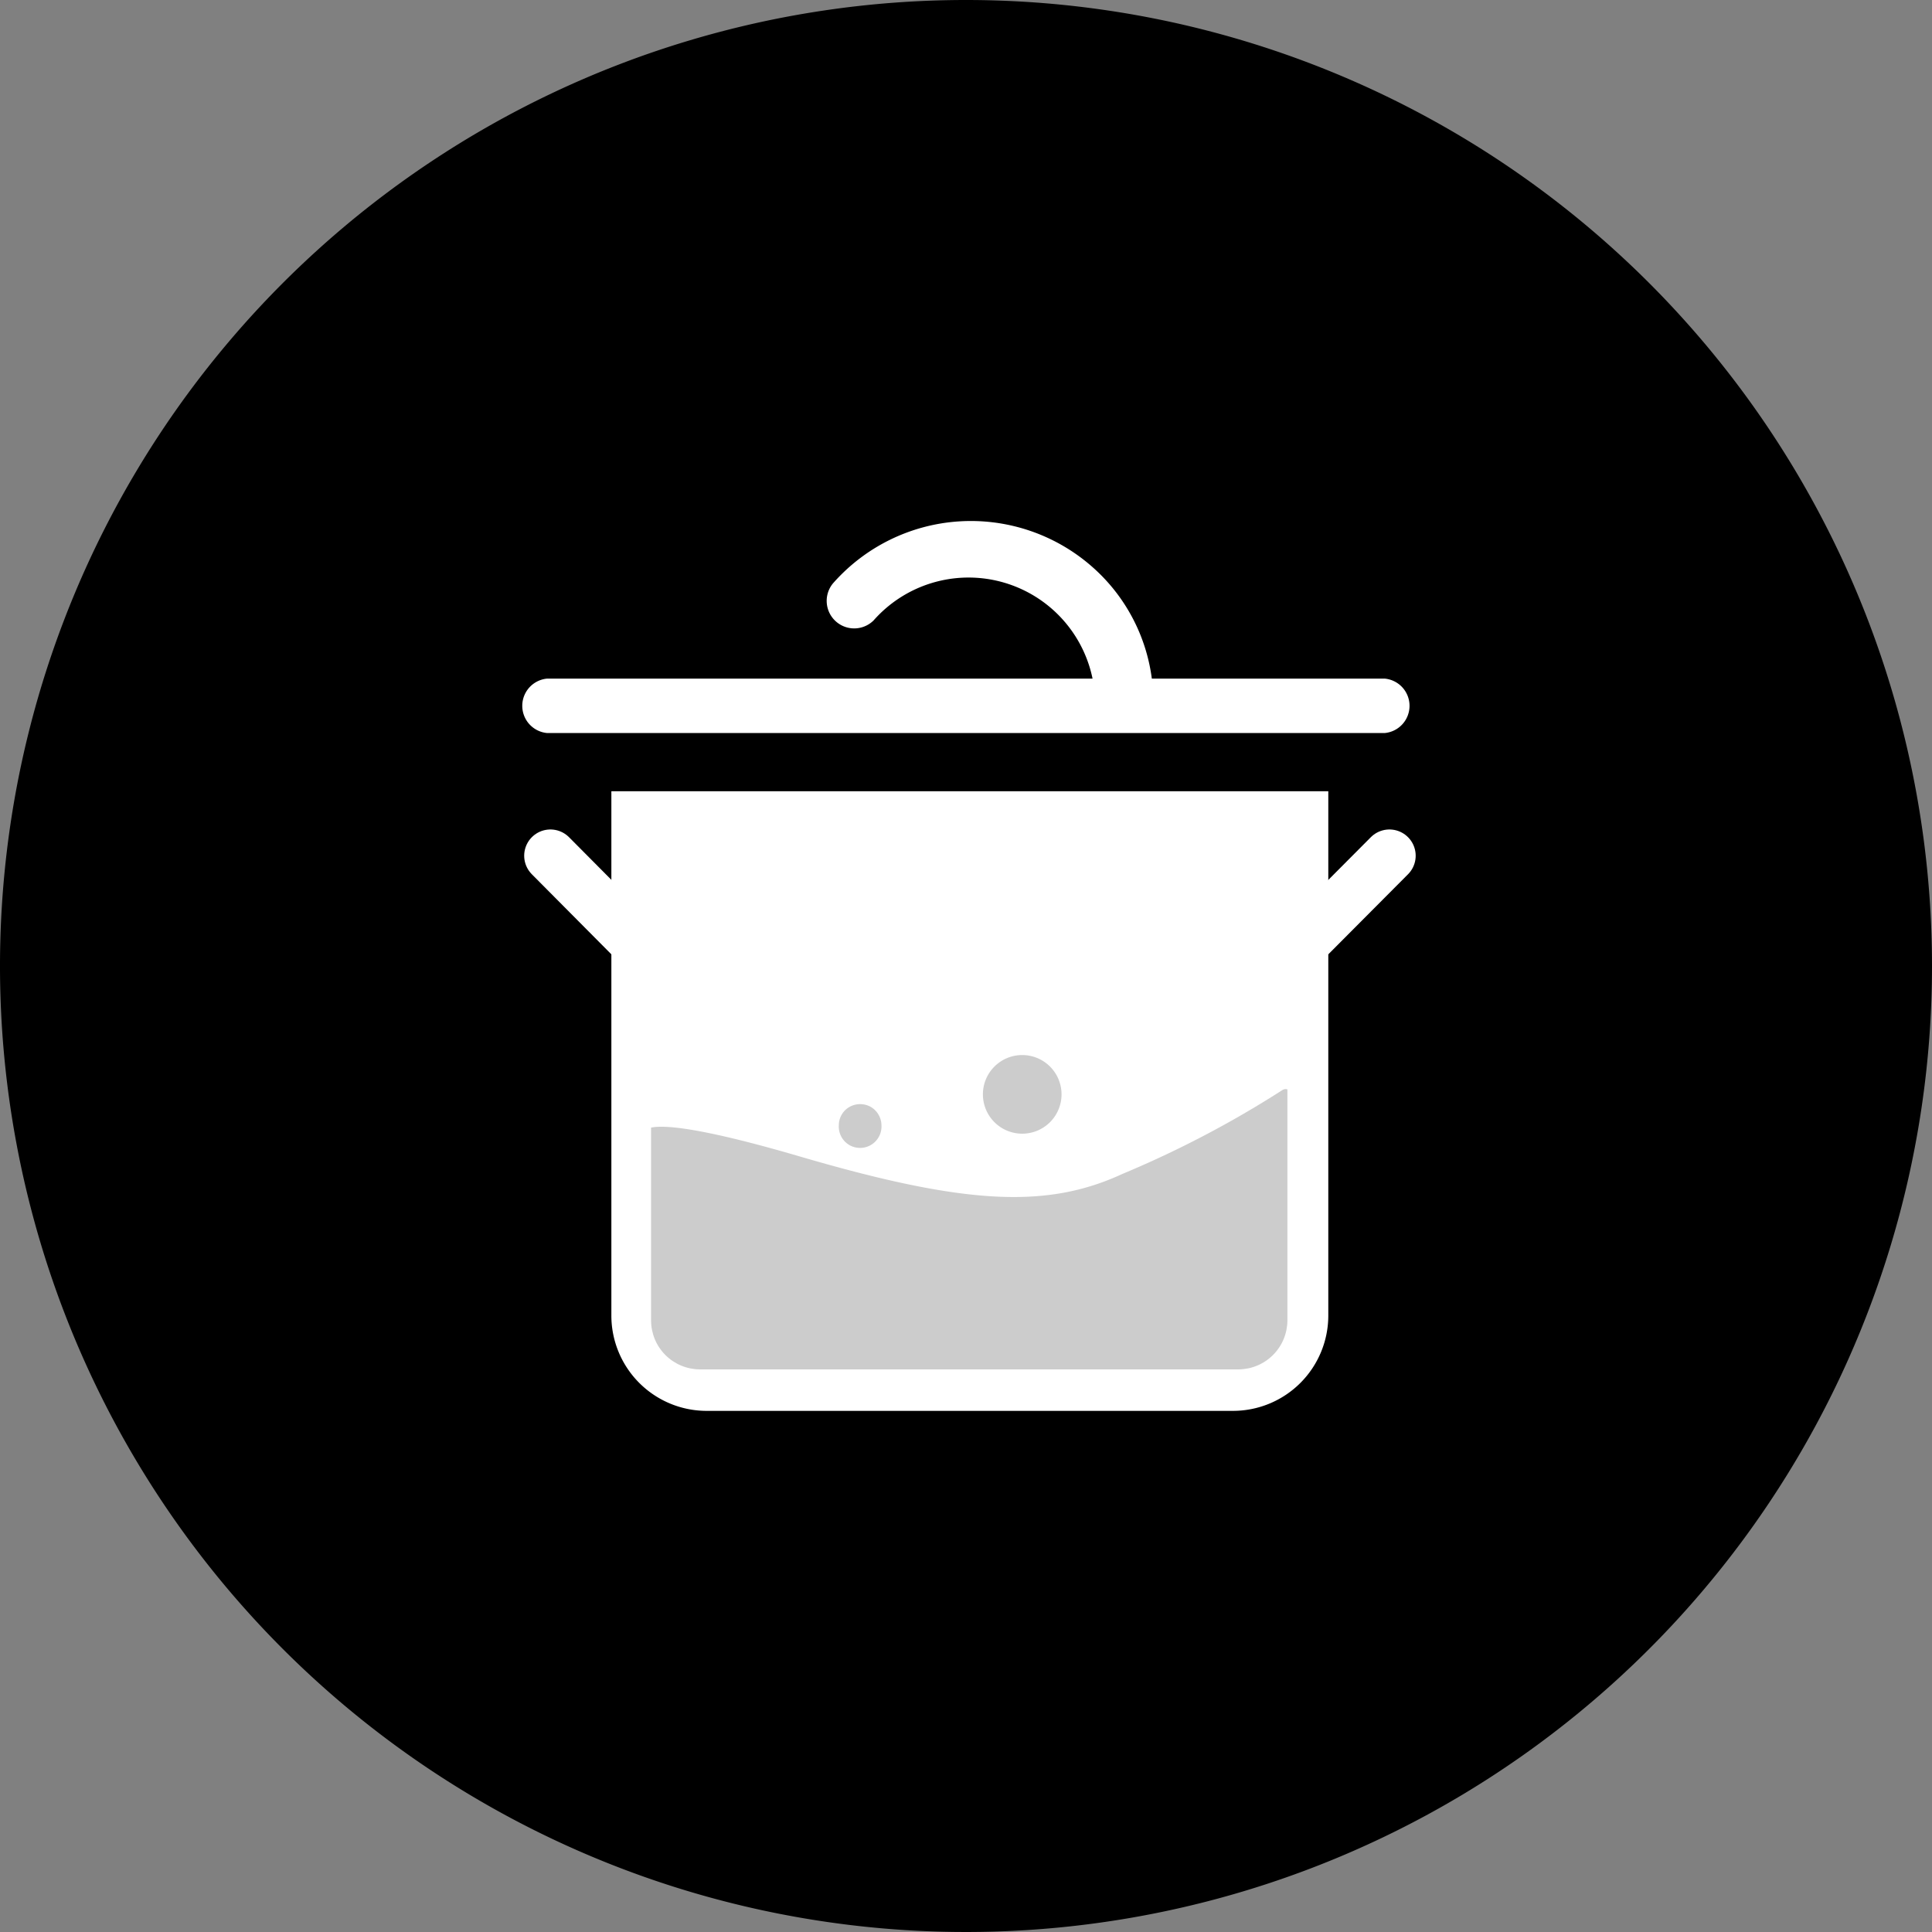
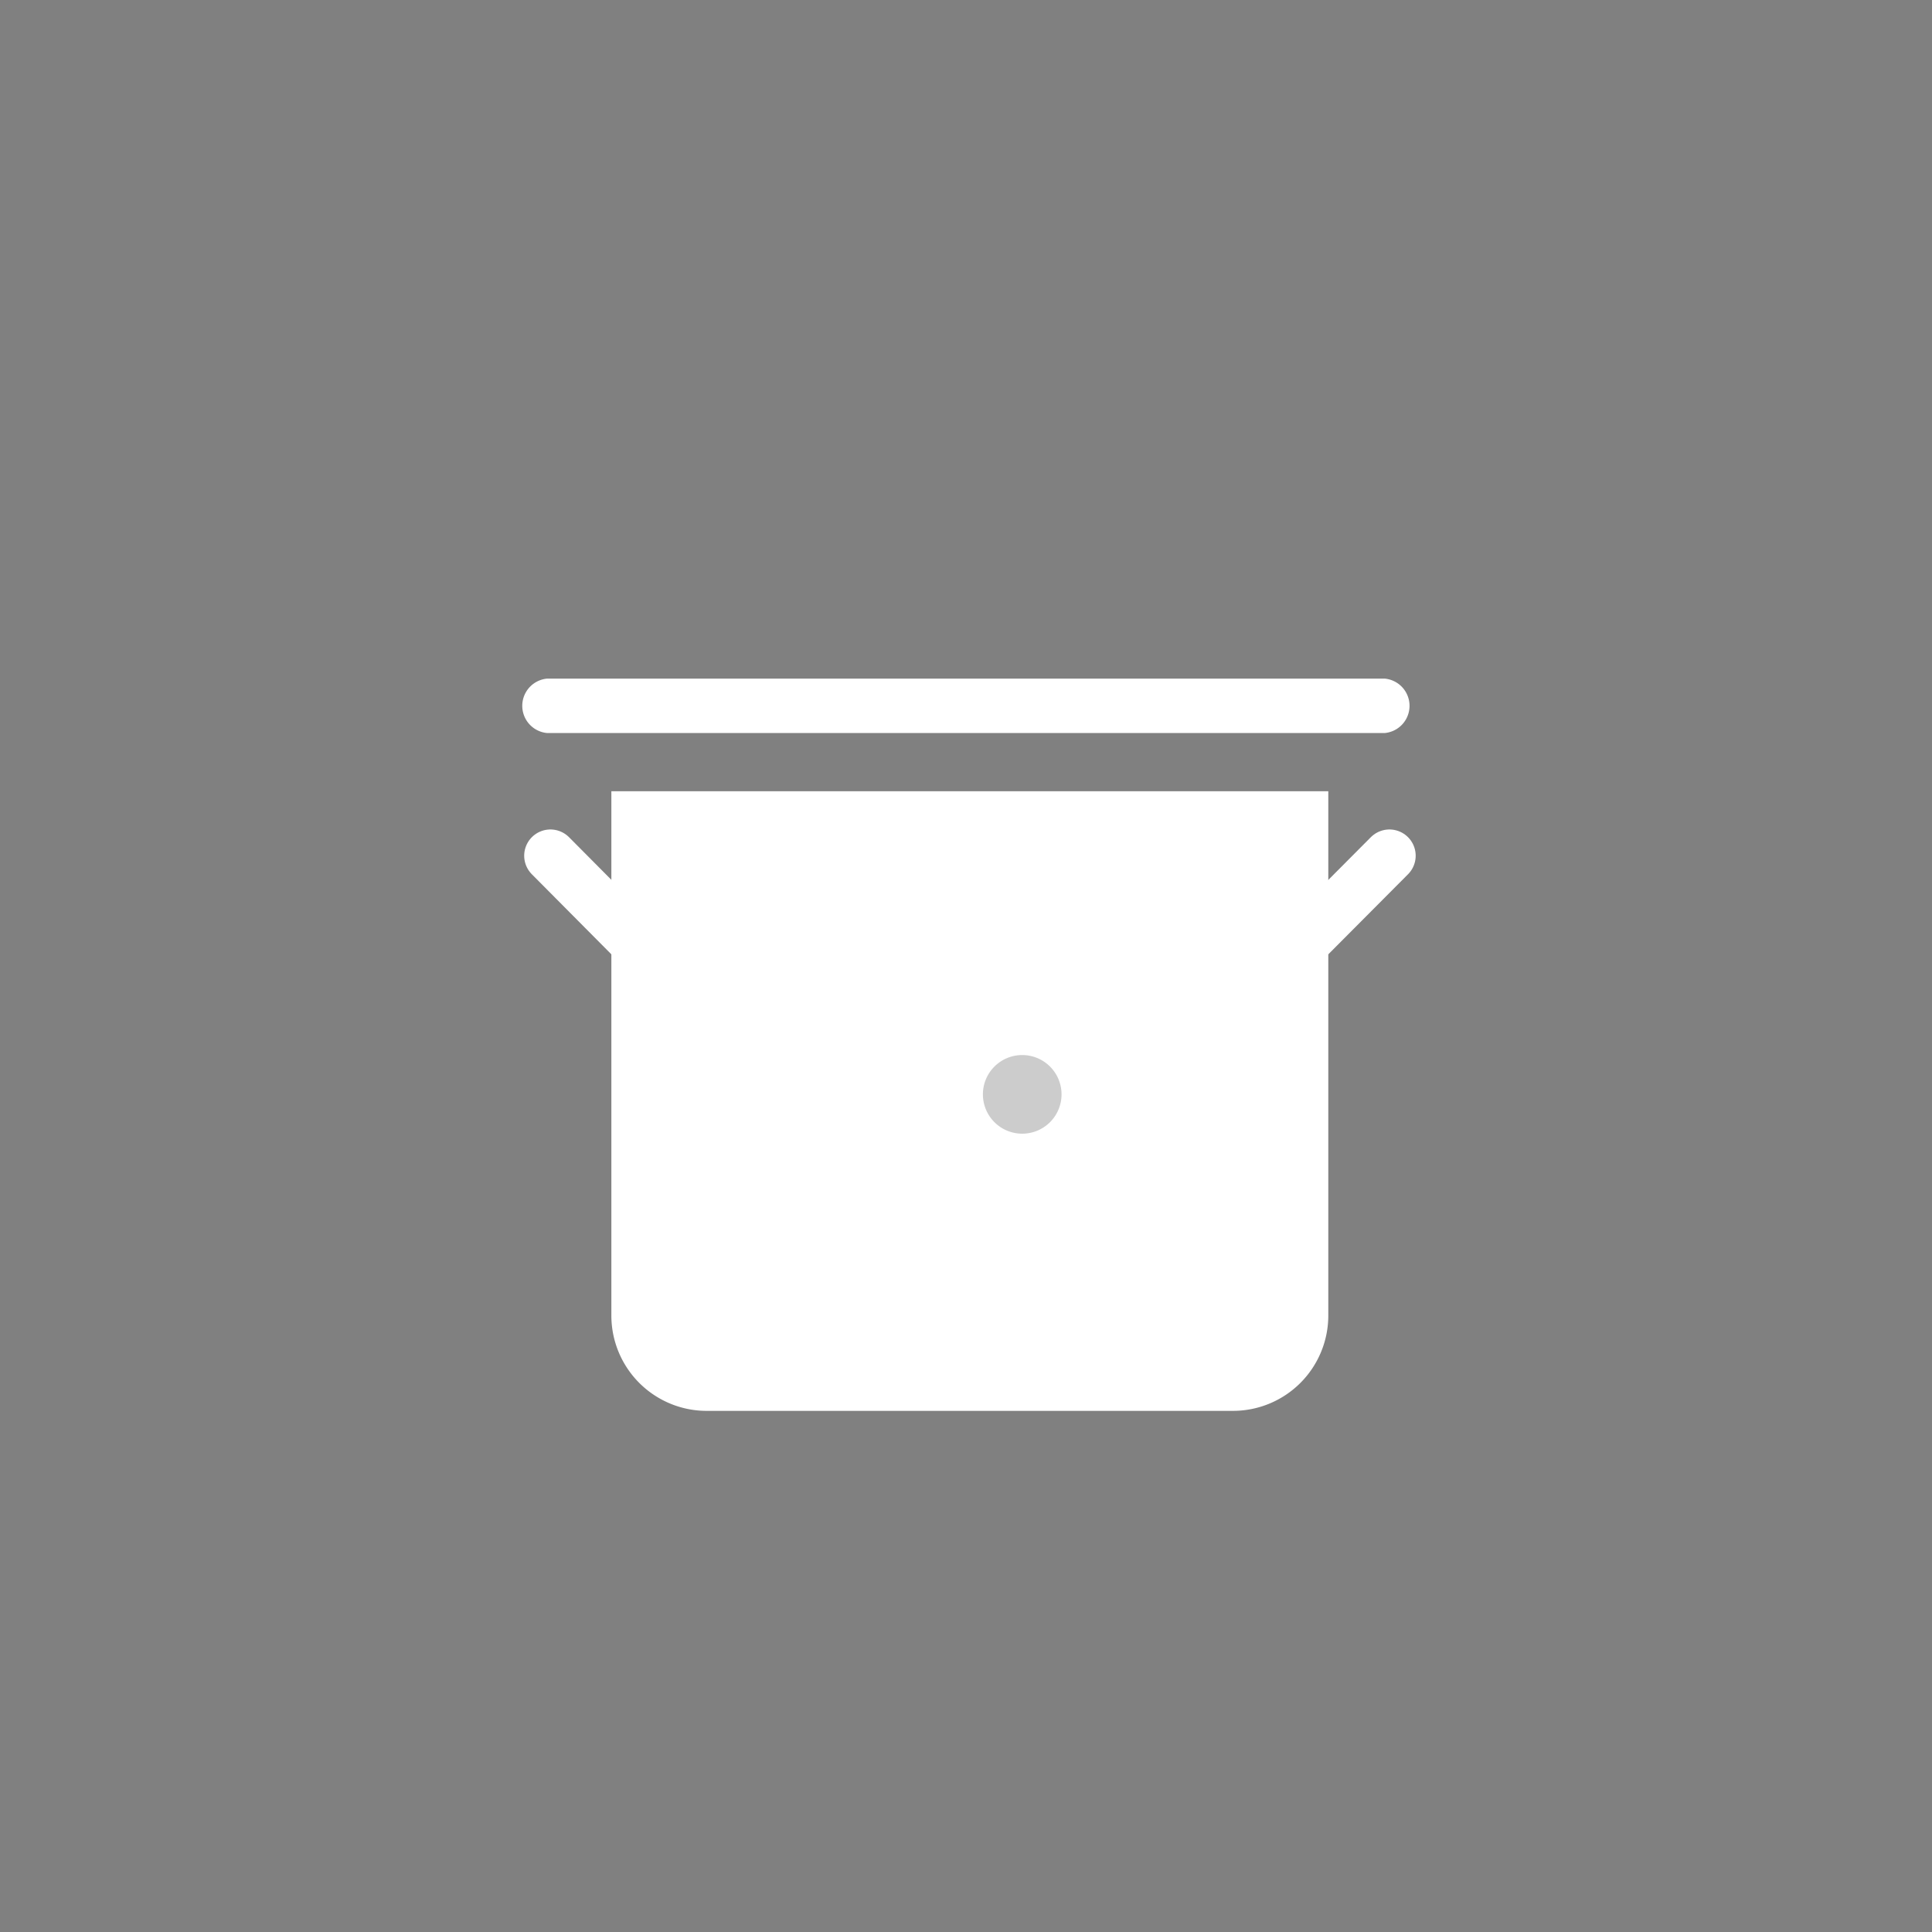
<svg xmlns="http://www.w3.org/2000/svg" viewBox="0 0 98.28 98.28">
  <rect x="0" y="0" width="98.28" height="98.28" fill="#808080" stroke="none" />
  <defs>
    <style>.cls-1,.cls-4{fill:none;}.cls-2{fill:#000;}.cls-3{fill:#fff;}.cls-4{stroke:#fff;stroke-linecap:round;stroke-miterlimit:13.33;stroke-width:2.67px;}.cls-5{clip-path:url(#clip-path);}.cls-6{fill:#000;fill-opacity:0.2;}</style>
    <clipPath id="clip-path">
      <path class="cls-1" d="M33.12,42.36V67.17a2.49,2.49,0,0,0,2.48,2.49H63a2.5,2.5,0,0,0,2.49-2.49h0V42.36Z" />
    </clipPath>
  </defs>
  <g id="图层_2" data-name="图层 2">
    <g id="svg1">
      <g id="layer-MC0">
-         <path id="path4669" class="cls-2" d="M98.28,49.14A49.14,49.14,0,1,1,49.14,0,49.14,49.14,0,0,1,98.28,49.14" />
        <path id="path4823" class="cls-3" d="M31.1,40.25V66.93A4.85,4.85,0,0,0,36,71.77H62.72a4.85,4.85,0,0,0,4.85-4.84V40.25Z" />
-         <path id="path4825" class="cls-3" d="M57.09,37.19a1.35,1.35,0,0,1-1.38-1.39,6.44,6.44,0,0,0-11.27-4.24,1.4,1.4,0,0,1-2.07-1.88,9.34,9.34,0,0,1,13.14-.89,9.15,9.15,0,0,1,3.16,7,1.78,1.78,0,0,1-1.58,1.39" />
        <path id="path4827" class="cls-3" d="M27.84,34.52H70.43a1.39,1.39,0,0,1,0,2.77H27.84a1.39,1.39,0,0,1,0-2.77" />
        <path id="path4829" class="cls-4" d="M28,43.53,32.44,48" />
        <path id="path4831" class="cls-4" d="M70.68,43.53,66.23,48" />
        <g class="cls-5">
-           <path id="path4833" class="cls-6" d="M32.78,57.65s-.49-1.28,7.91,1.18,12.55,2.67,16.4.89a52.52,52.52,0,0,0,8.1-4.24c.7-.5.89,1.58.89,1.58V61.8l-.49,6.35s1.1,1.62-1.67,1.72S34,70.18,33.59,70s-1.1-2.42-1.1-2.42Z" />
-         </g>
+           </g>
        <path id="path4835" class="cls-6" d="M50,55.67a2,2,0,1,0,2-2,2,2,0,0,0-2,2" />
-         <path id="path4837" class="cls-6" d="M42.67,57.25a1.09,1.09,0,0,0,.54,1,1.09,1.09,0,0,0,1.63-1,1.1,1.1,0,0,0-.54-.94,1.11,1.11,0,0,0-1.09,0,1.08,1.08,0,0,0-.54.94" />
      </g>
    </g>
  </g>
</svg>